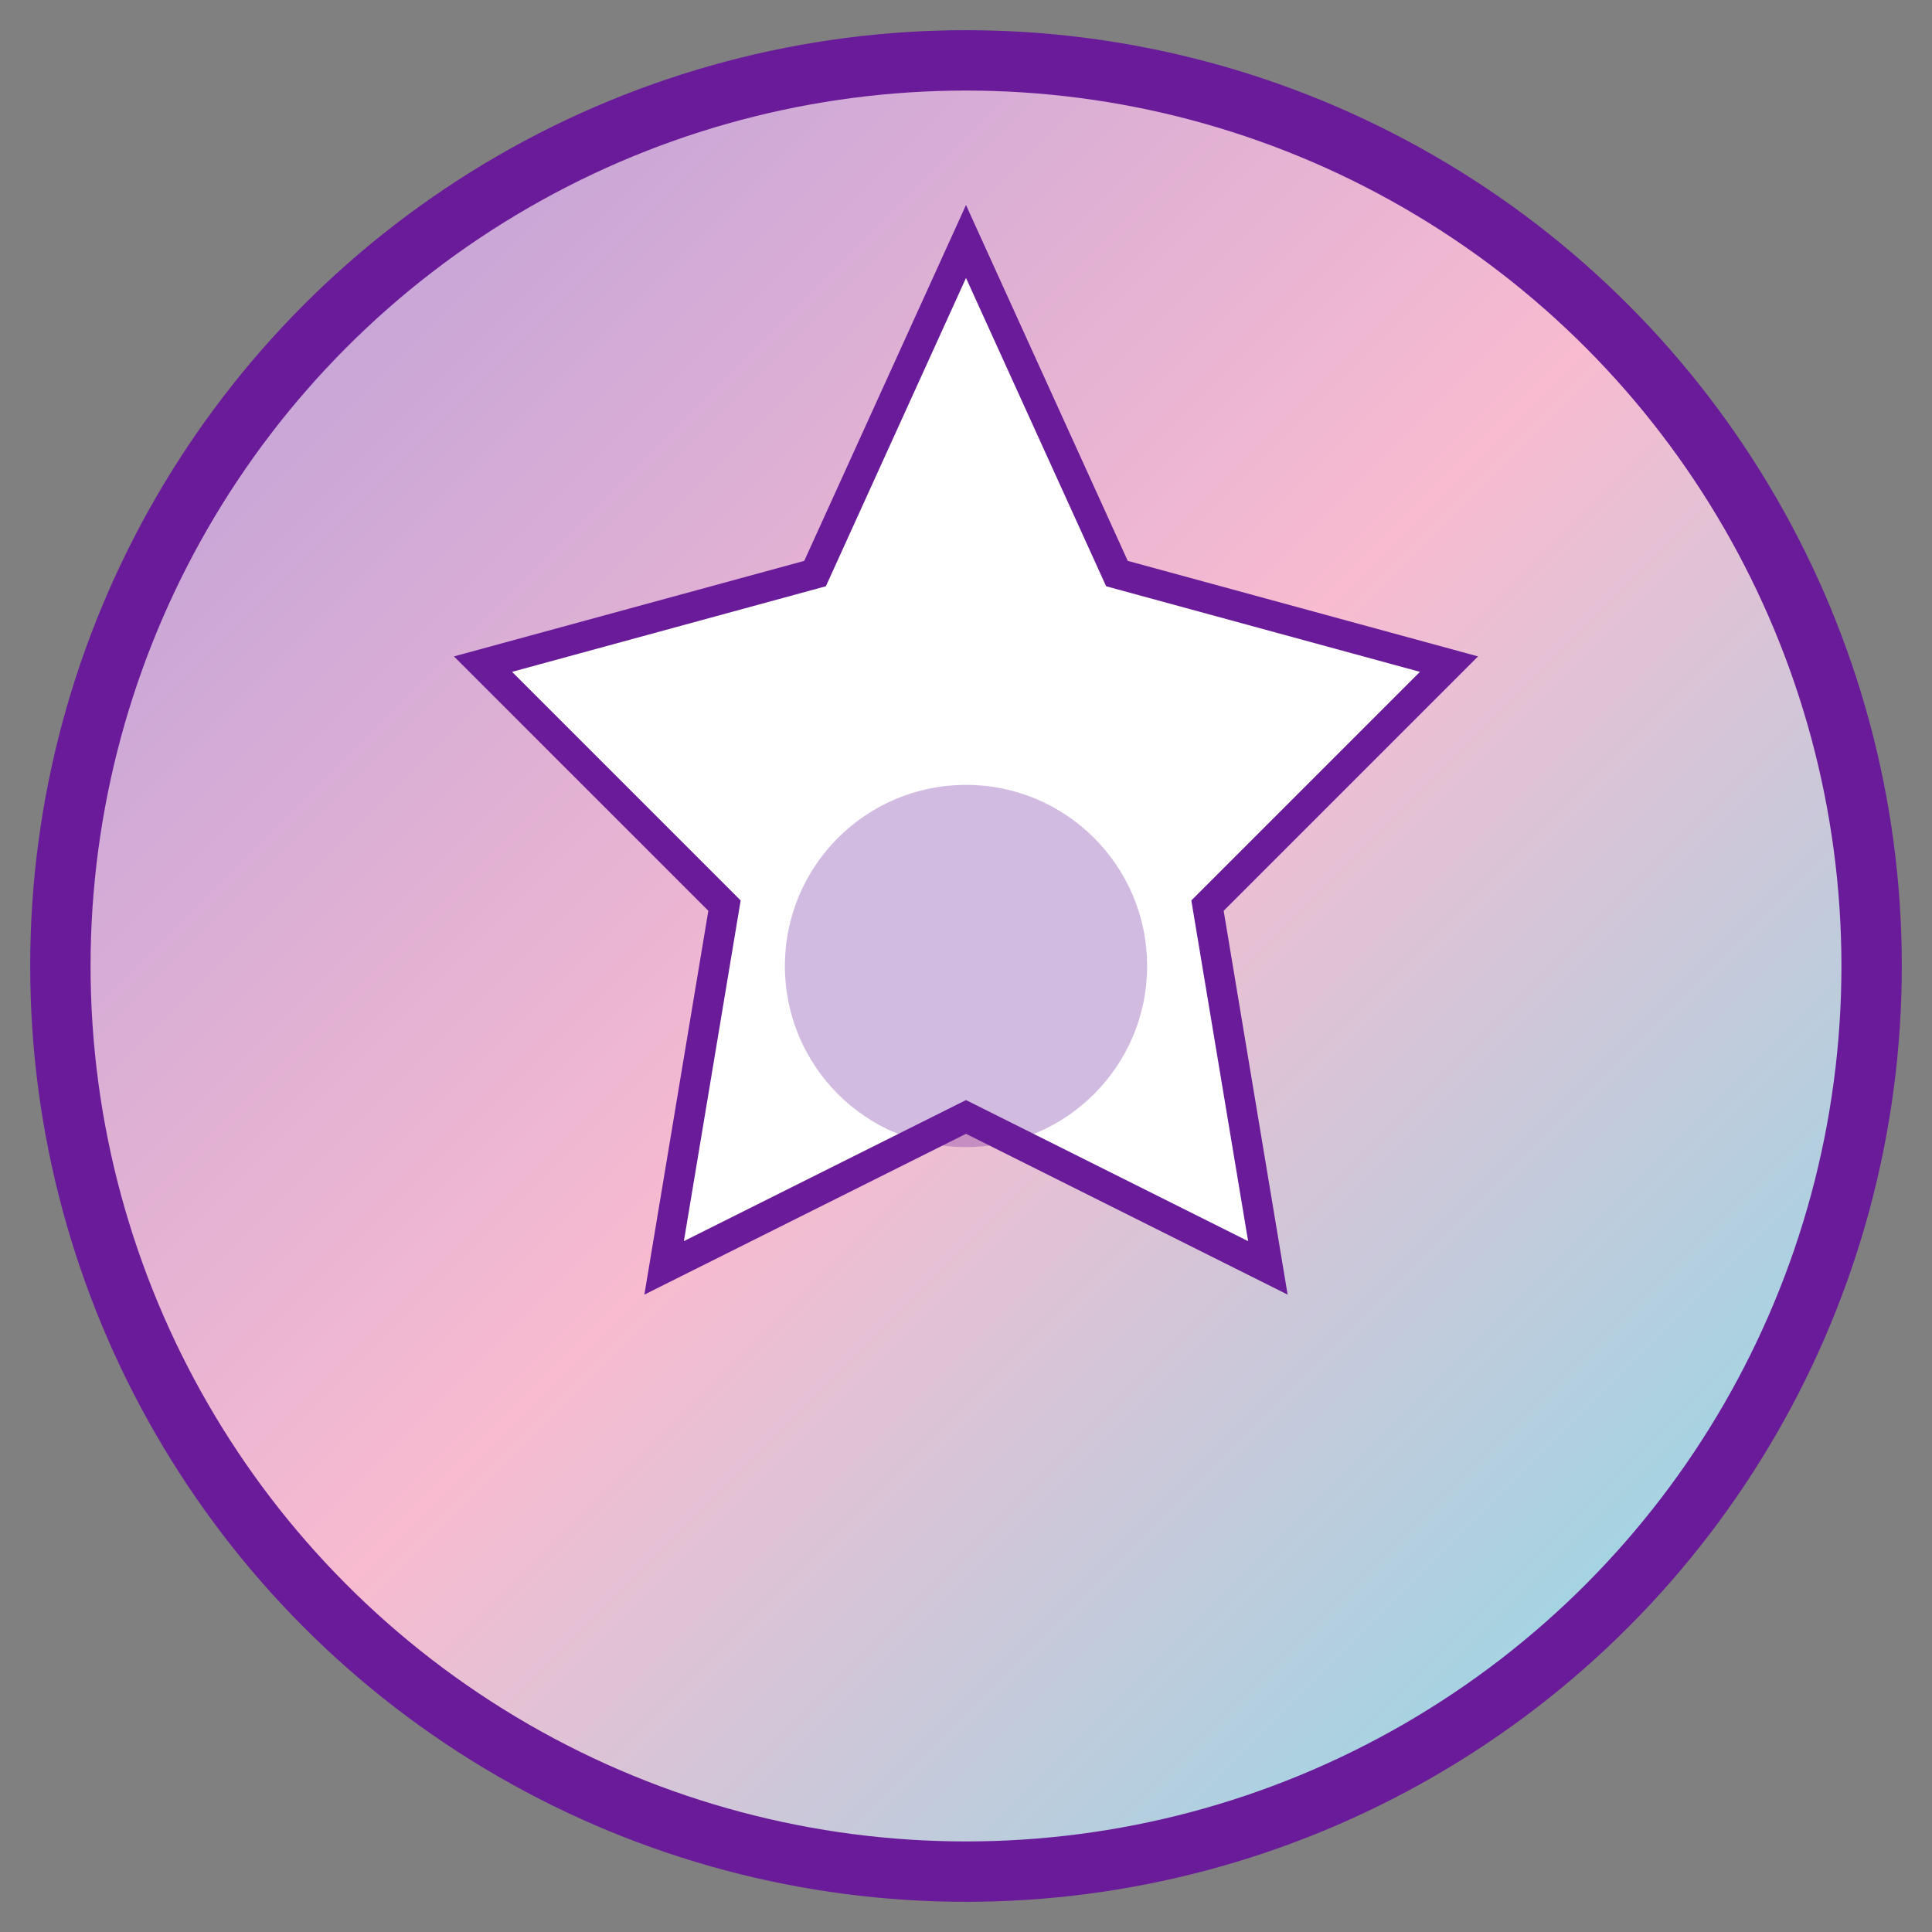
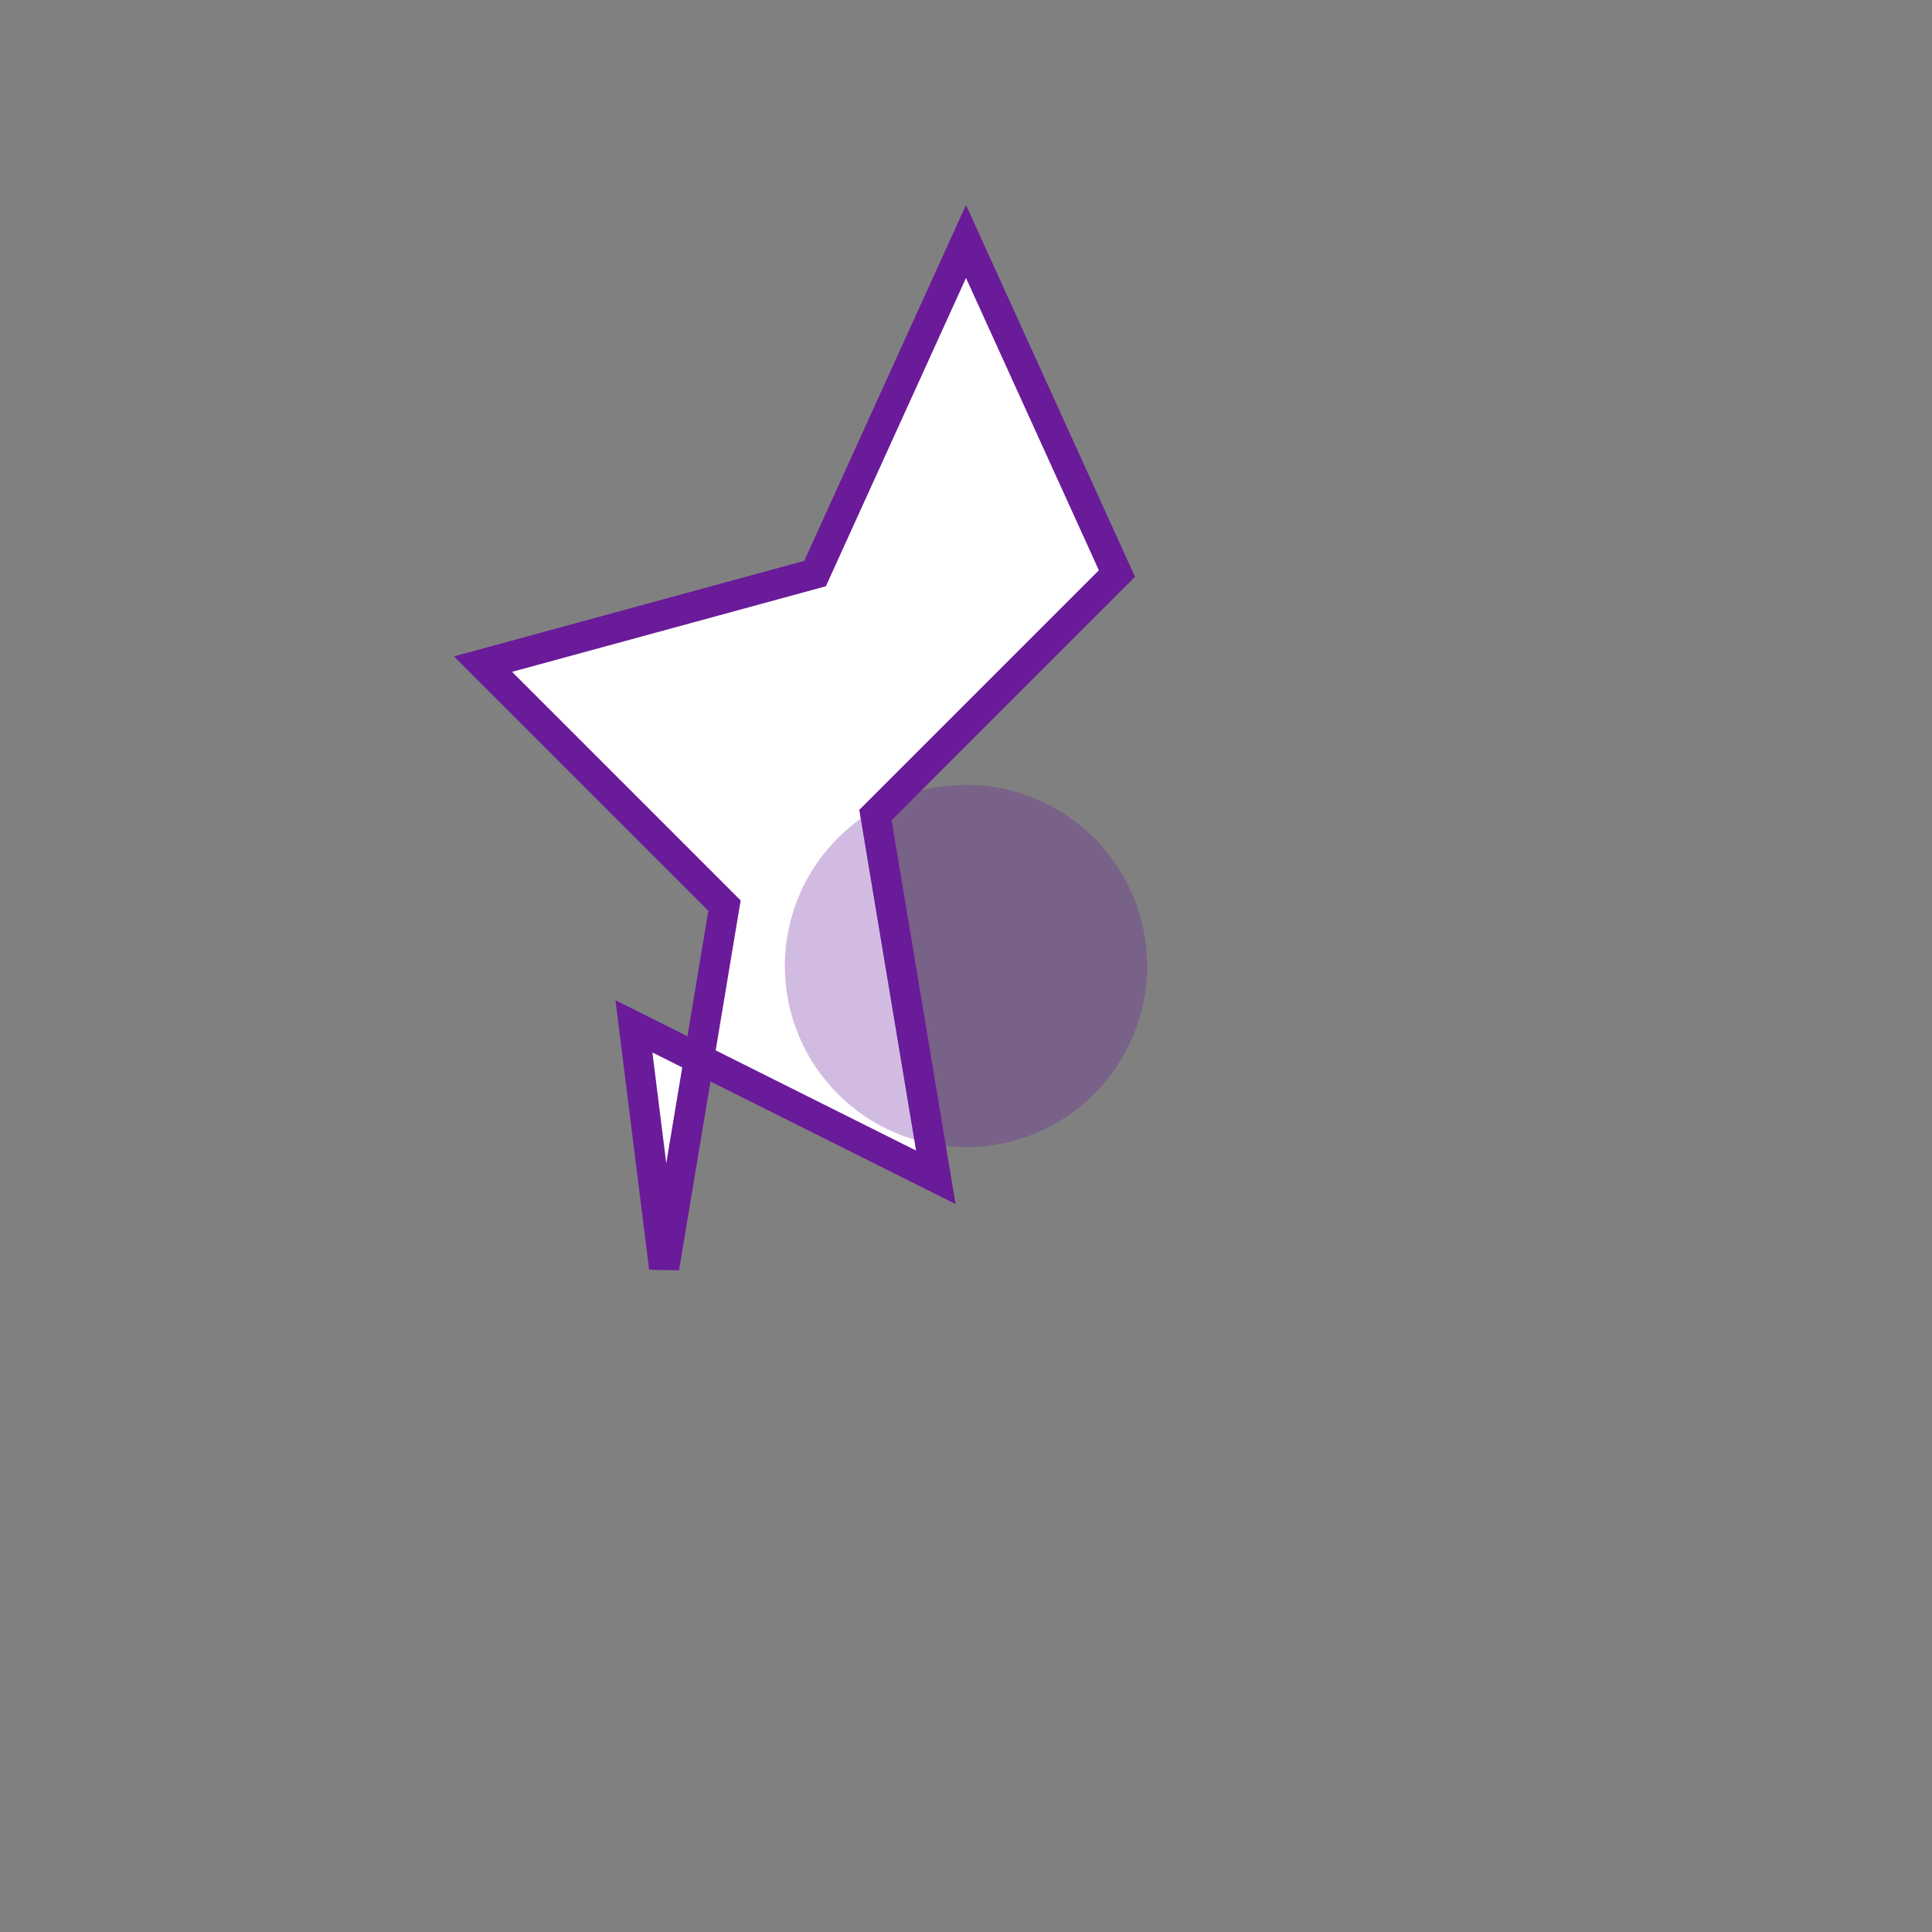
<svg xmlns="http://www.w3.org/2000/svg" viewBox="0 0 32 32" width="32" height="32">
  <rect x="0" y="0" width="32" height="32" fill="#808080" stroke="none" />
  <defs>
    <linearGradient id="grad1" x1="0%" y1="0%" x2="100%" y2="100%">
      <stop offset="0%" style="stop-color: #b39ddb; stop-opacity: 1" />
      <stop offset="50%" style="stop-color: #f8bbd0; stop-opacity: 1" />
      <stop offset="100%" style="stop-color: #80deea; stop-opacity: 1" />
    </linearGradient>
  </defs>
-   <circle cx="16" cy="16" r="15" fill="url(#grad1)" stroke="#6A1B99" stroke-width="1" />
-   <path d="M16 4l2.5 5.5L24 11l-4 4 1 6-5-2.5L11 21l1-6-4-4 5.5-1.5L16 4z" fill="white" stroke="#6A1B99" stroke-width="0.5" />
+   <path d="M16 4l2.5 5.5l-4 4 1 6-5-2.5L11 21l1-6-4-4 5.5-1.5L16 4z" fill="white" stroke="#6A1B99" stroke-width="0.5" />
  <circle cx="16" cy="16" r="3" fill="#6A1B99" opacity="0.3" />
</svg>